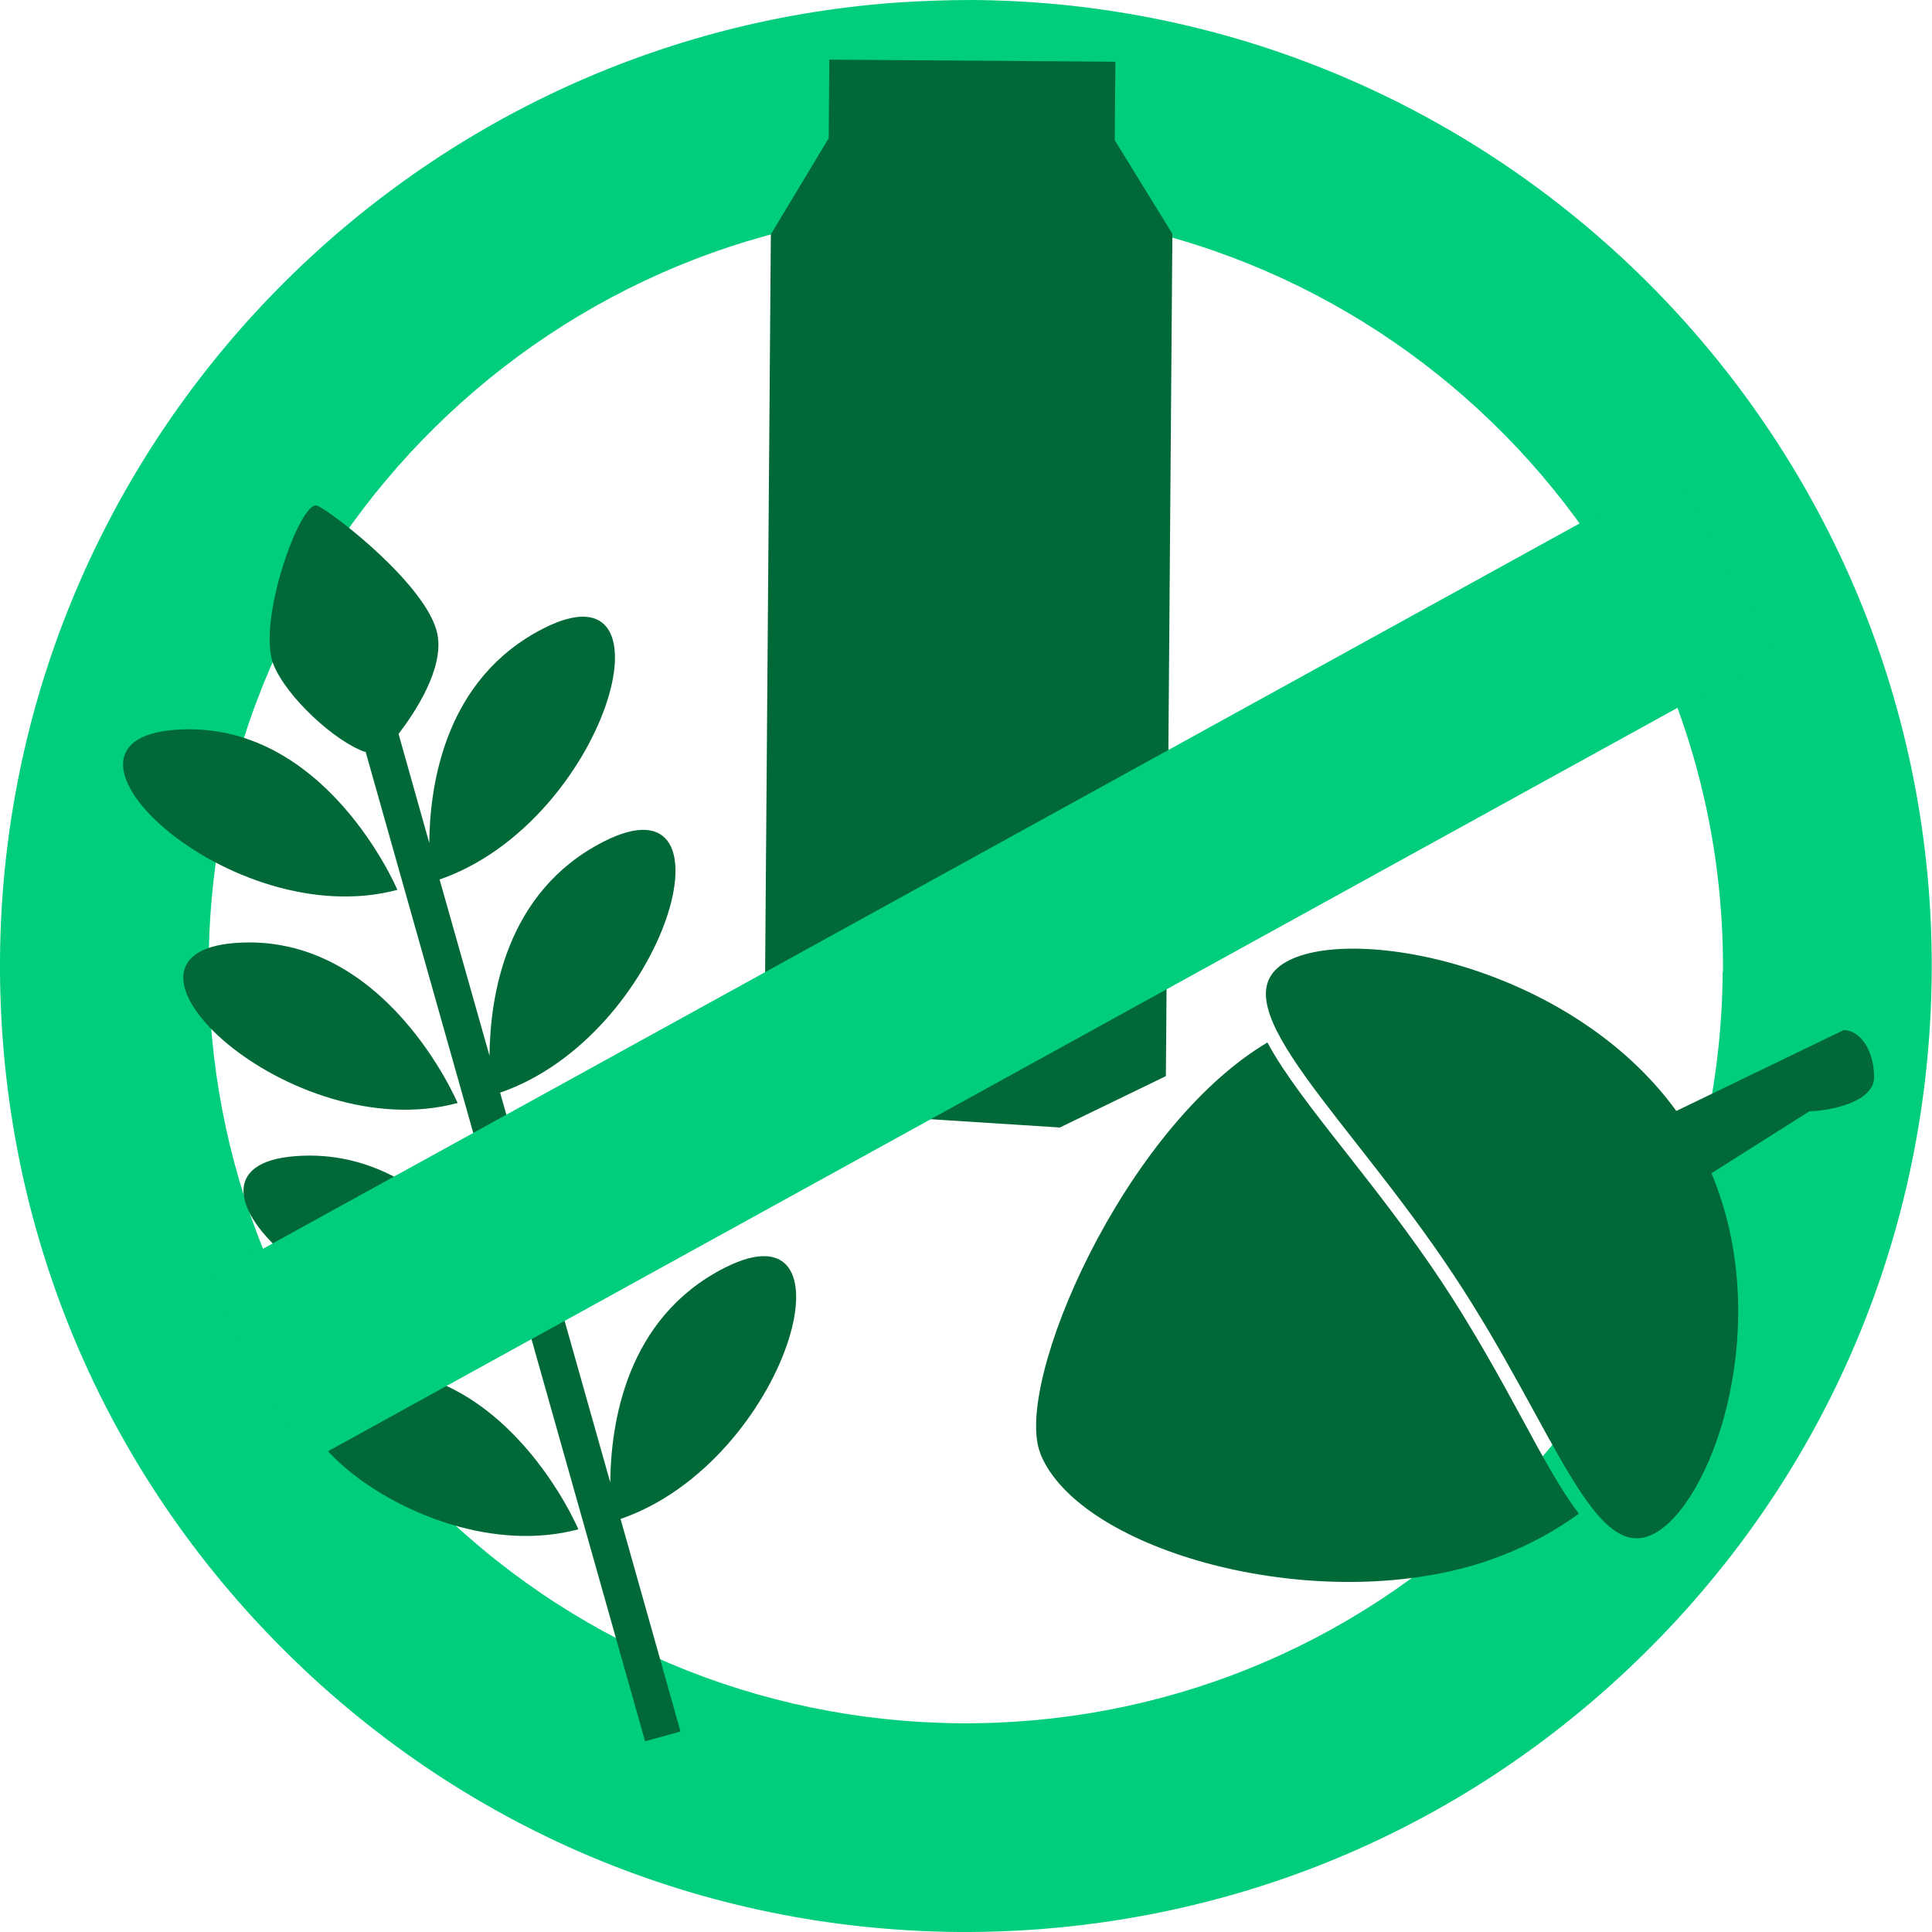
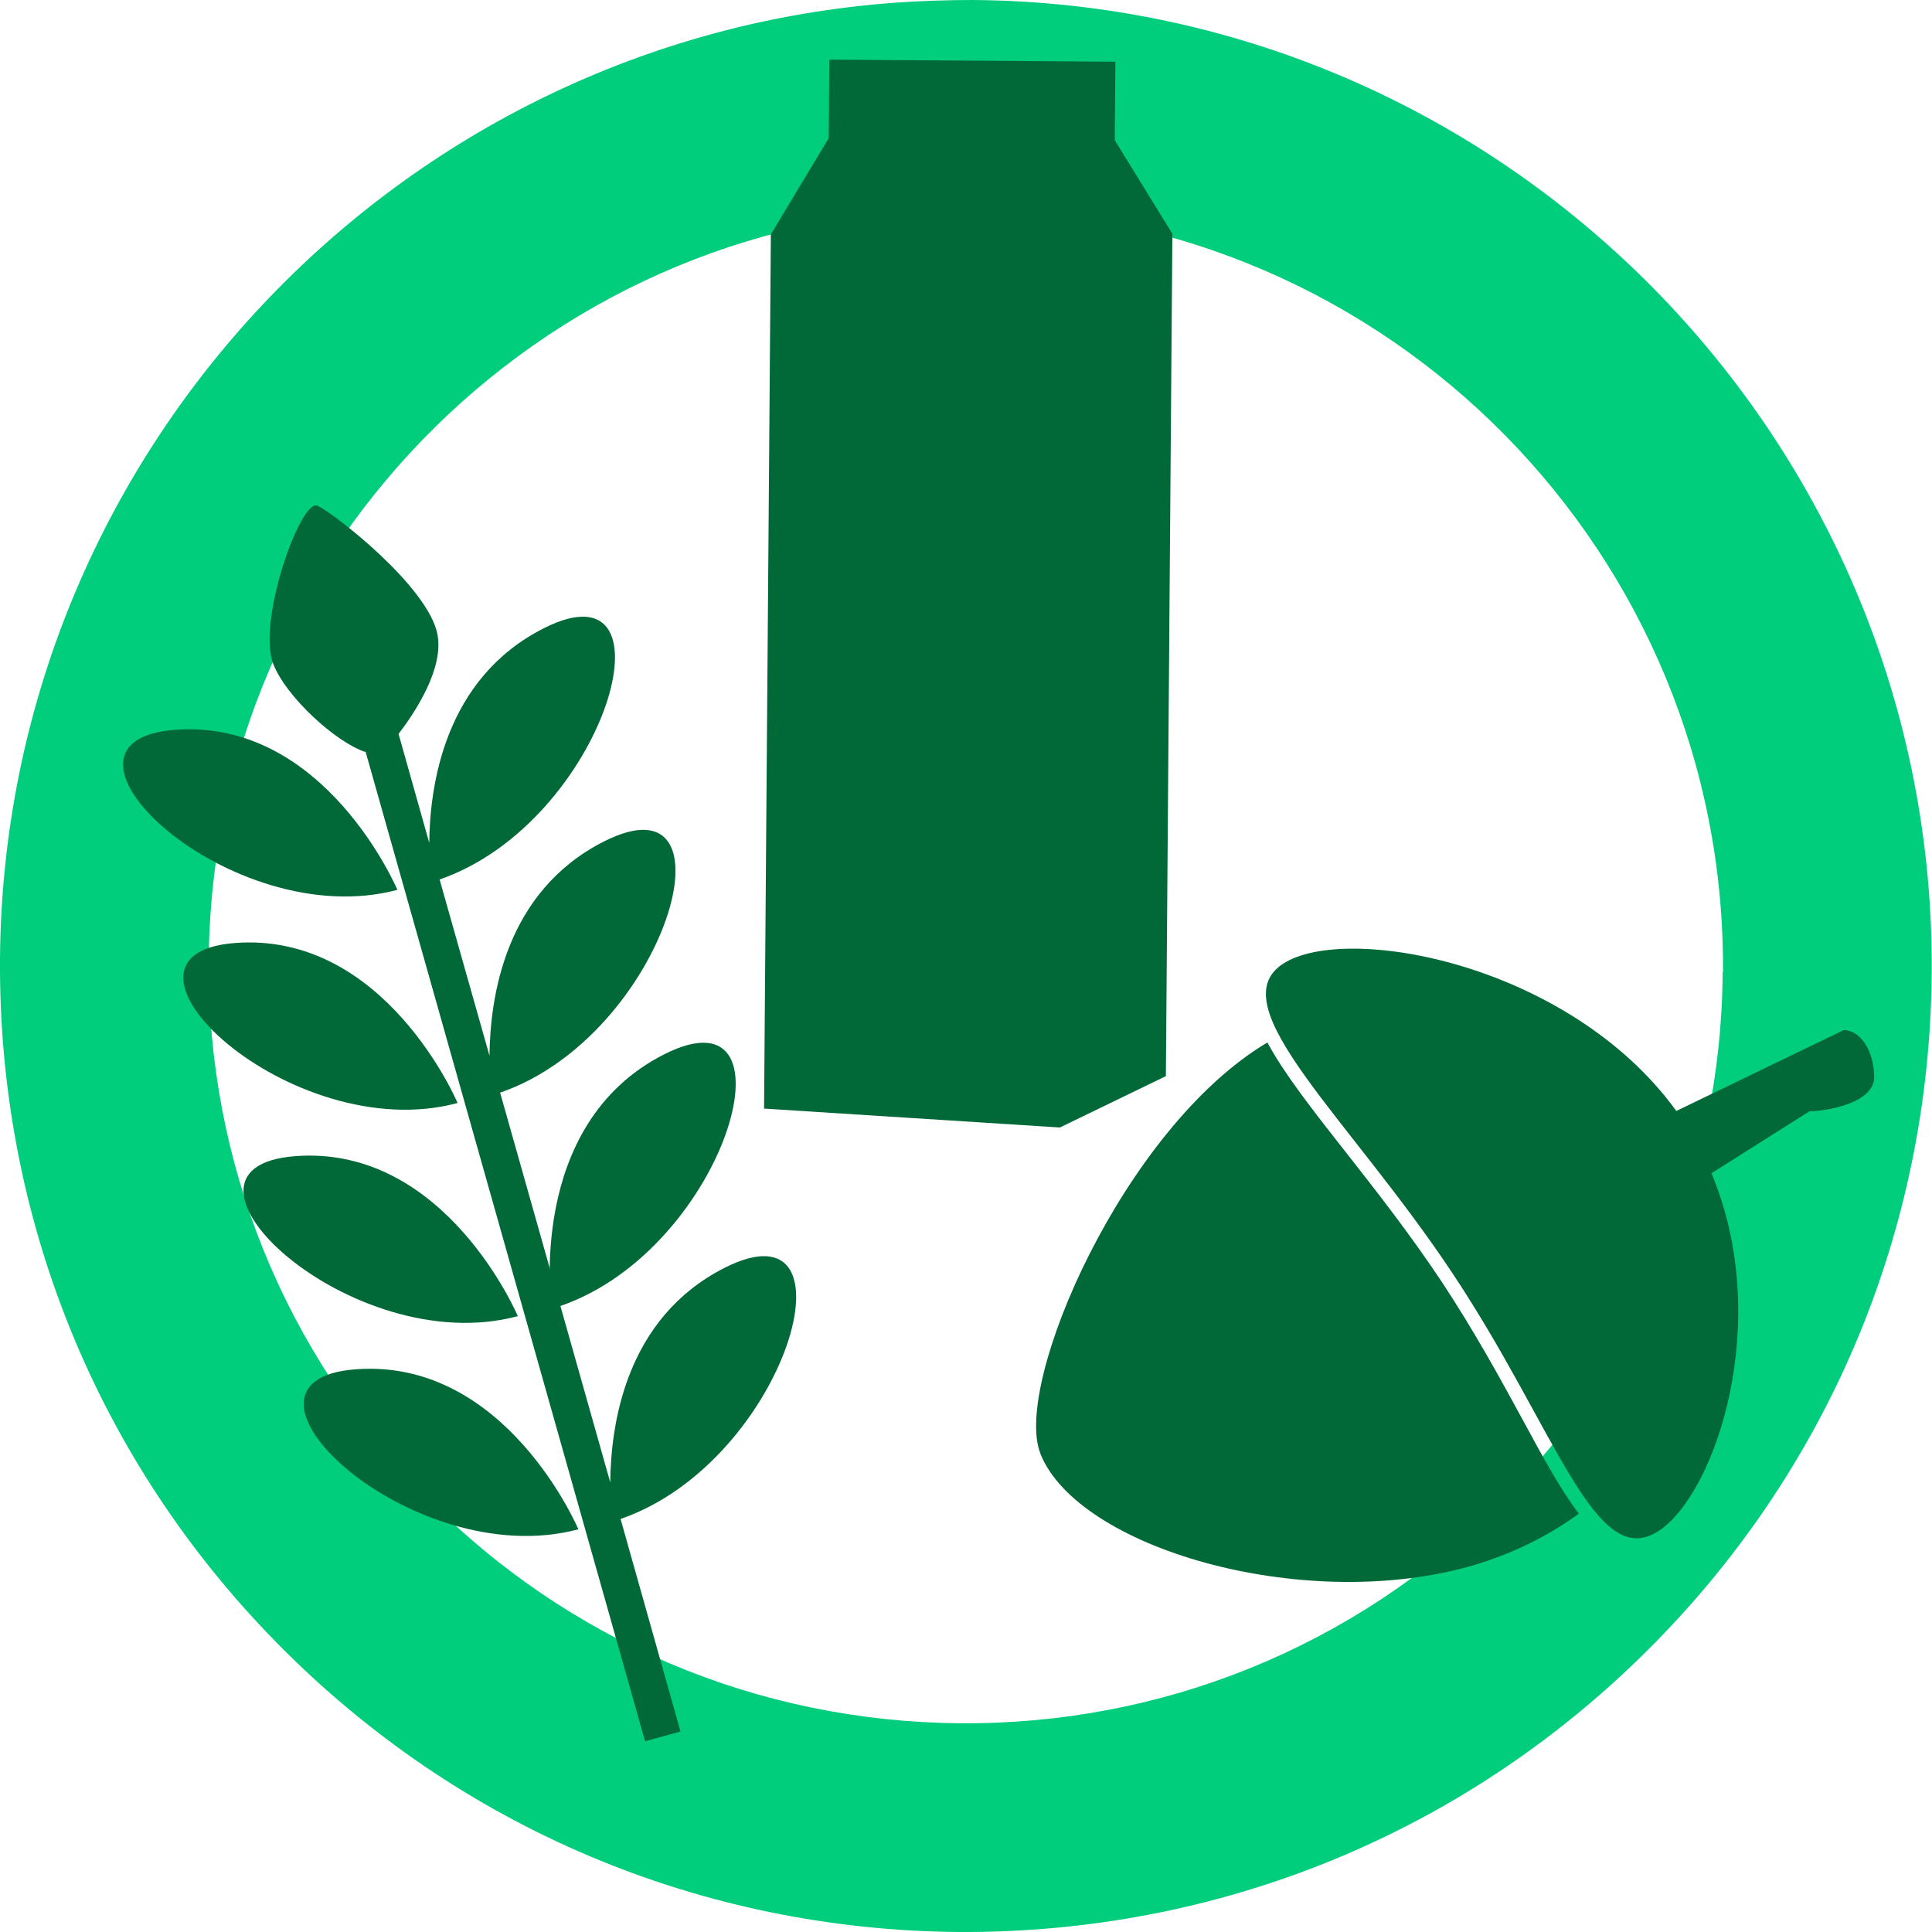
<svg xmlns="http://www.w3.org/2000/svg" width="88" height="88" viewBox="0 0 88 88" fill="none">
  <g clip-path="url(#clip0_4311_2643)">
    <path d="M40.8 0.121C41.969 0.04 43.139 0 44.323 0C68.582 0.188 88.175 20.077 87.987 44.336C87.892 56.089 83.24 67.103 74.862 75.346C66.484 83.603 55.404 88.067 43.664 88C31.911 87.906 20.897 83.24 12.654 74.875C4.397 66.498 -0.081 55.417 9.5013e-05 43.664C0.175 20.602 18.181 1.748 40.8 0.121ZM78.479 44.269C78.614 25.254 63.27 9.669 44.256 9.521C25.308 9.359 9.655 24.73 9.507 43.745C9.44 52.956 12.95 61.63 19.418 68.205C25.886 74.768 34.506 78.412 43.718 78.493C52.902 78.56 61.603 75.05 68.179 68.582C74.741 62.114 78.399 53.494 78.466 44.282L78.479 44.269Z" fill="#00CE7C" />
    <path d="M25.133 59.612C25.133 59.612 23.909 51.235 30.256 48.021C36.617 44.807 32.986 57.286 25.133 59.612Z" fill="#006937" />
    <path d="M16.648 34.224L29.382 79.313L30.996 78.869L28.266 69.187C35.851 66.565 39.266 54.583 33.013 57.743C28.495 60.029 27.823 64.87 27.796 67.52L22.78 49.769C30.364 47.147 33.766 35.165 27.513 38.325C22.995 40.611 22.323 45.439 22.296 48.088L20.023 40.06C27.594 37.438 31.01 25.456 24.77 28.616C20.252 30.902 19.579 35.757 19.552 38.392L18.154 33.43C18.934 32.408 20.211 30.458 19.929 28.912C19.526 26.733 15.209 23.372 14.456 23.035C13.703 22.699 11.686 28.293 12.452 30.257C13.044 31.749 15.276 33.793 16.634 34.251L16.648 34.224Z" fill="#006937" />
    <path d="M14.967 25.779C16.271 26.868 17.872 28.509 18.006 29.248C18.06 29.544 17.845 30.512 16.715 32.059C15.828 31.48 14.604 30.27 14.308 29.504C14.12 28.898 14.51 27.083 14.967 25.779ZM26.075 30.189C25.954 31.696 24.327 35.017 21.624 36.994C21.879 34.546 22.861 31.79 25.671 30.364C25.819 30.284 25.954 30.23 26.061 30.189H26.075ZM28.818 39.898C28.697 41.405 27.083 44.726 24.367 46.703C24.622 44.255 25.591 41.499 28.415 40.073C28.576 39.993 28.697 39.939 28.805 39.898H28.818ZM34.291 59.317C34.17 60.823 32.556 64.131 29.84 66.121C30.096 63.673 31.077 60.917 33.888 59.491C34.049 59.411 34.17 59.357 34.278 59.317H34.291Z" fill="#006937" />
    <path d="M18.1 40.531C18.1 40.531 14.805 32.731 7.974 33.242C1.143 33.753 10.502 42.561 18.1 40.531Z" fill="#006937" />
    <path d="M8.135 35.219C11.201 35.004 13.434 37.034 14.778 38.809C11.564 38.473 8.66 36.429 7.812 35.246C7.907 35.232 8.001 35.219 8.122 35.219H8.135Z" fill="#006937" />
    <path d="M20.843 50.24C20.843 50.24 17.549 42.44 10.717 42.951C3.886 43.462 13.245 52.284 20.843 50.24Z" fill="#006937" />
    <path d="M10.878 44.928C13.931 44.713 16.163 46.743 17.521 48.518C14.307 48.182 11.403 46.138 10.556 44.955C10.65 44.941 10.744 44.928 10.865 44.928H10.878Z" fill="#006937" />
    <path d="M23.586 59.949C23.586 59.949 20.292 52.149 13.46 52.66C6.629 53.171 15.988 61.993 23.586 59.949Z" fill="#006937" />
-     <path d="M13.622 54.637C16.674 54.422 18.906 56.452 20.265 58.227C17.051 57.891 14.146 55.847 13.299 54.664C13.393 54.65 13.487 54.637 13.608 54.637H13.622Z" fill="#006937" />
    <path d="M16.204 62.369C9.373 62.88 18.732 71.688 26.344 69.658C26.344 69.658 23.049 61.858 16.204 62.369Z" fill="#006937" />
    <path d="M16.366 64.346C19.445 64.117 21.677 66.161 23.022 67.936C19.795 67.6 16.89 65.57 16.029 64.373C16.123 64.359 16.366 64.332 16.366 64.332V64.346Z" fill="#006937" />
    <path d="M47.388 66.215C49.096 70.491 59.195 73.45 66.82 71.379C68.716 70.855 70.437 70.021 71.916 68.945C71.109 67.896 70.302 66.417 69.334 64.628C68.312 62.746 67.129 60.594 65.663 58.375C64.224 56.21 62.664 54.22 61.293 52.472C59.746 50.508 58.469 48.868 57.729 47.483C51.18 51.369 46.124 63.041 47.388 66.202V66.215Z" fill="#006937" />
    <path d="M57.178 50.307C57.877 51.302 58.738 52.405 59.746 53.696C61.091 55.417 62.611 57.367 64.023 59.478C65.462 61.643 66.605 63.727 67.6 65.583C68.178 66.619 68.675 67.546 69.159 68.34C68.258 68.811 67.304 69.201 66.309 69.469C65.233 69.765 64.117 69.94 62.974 70.021C56.546 70.491 50.212 67.923 49.23 65.475C48.598 63.848 51.906 54.677 57.178 50.307Z" fill="#006937" />
    <path d="M75.561 69.725C78.156 68.004 80.778 60.164 77.954 53.44L82.419 50.616C83.199 50.616 85.364 50.24 85.364 49.07C85.364 47.886 84.759 46.932 83.979 46.918L76.354 50.603C71.473 43.865 61.279 42.023 58.429 43.906C55.524 45.829 61.454 50.898 66.188 58.039C70.921 65.166 72.656 71.648 75.561 69.725Z" fill="#006937" />
-     <path d="M60.997 45.21C64.453 44.955 71.204 46.878 74.754 51.759C75.103 52.243 75.628 52.512 76.179 52.566C75.937 53.063 75.91 53.655 76.139 54.193C78.653 60.204 76.152 66.955 74.471 68.084C74.054 67.815 72.71 65.355 71.62 63.378C70.571 61.468 69.348 59.236 67.828 56.95C66.349 54.718 64.749 52.674 63.337 50.872C61.817 48.935 59.746 46.286 59.639 45.358C59.652 45.385 59.693 45.398 59.76 45.398C59.948 45.385 60.338 45.264 60.983 45.224L60.997 45.21Z" fill="#006937" />
+     <path d="M60.997 45.21C64.453 44.955 71.204 46.878 74.754 51.759C75.103 52.243 75.628 52.512 76.179 52.566C75.937 53.063 75.91 53.655 76.139 54.193C78.653 60.204 76.152 66.955 74.471 68.084C74.054 67.815 72.71 65.355 71.62 63.378C70.571 61.468 69.348 59.236 67.828 56.95C61.817 48.935 59.746 46.286 59.639 45.358C59.652 45.385 59.693 45.398 59.76 45.398C59.948 45.385 60.338 45.264 60.983 45.224L60.997 45.21Z" fill="#006937" />
    <path d="M34.802 50.495L35.111 10.677L37.747 6.293L37.774 2.716L50.804 2.811L50.777 6.388L53.4 10.65L53.104 49.016L48.276 51.356L34.802 50.495Z" fill="#006937" />
    <path d="M48.814 4.774V6.388C48.814 6.764 48.908 7.127 49.096 7.436L51.423 11.202L51.14 47.779L47.886 49.352L36.792 48.653L37.074 11.229L39.428 7.315C39.616 7.006 39.71 6.67 39.71 6.307V4.707L48.8 4.774H48.814Z" fill="#006937" />
-     <path d="M76.293 21.449L9.498 58.246L14.085 66.573L80.881 29.776L76.293 21.449Z" fill="#00CE7C" />
  </g>
  <defs>
    <clipPath id="clip0_4311_2643">
      <rect width="88" height="88" fill="white" />
    </clipPath>
  </defs>
</svg>